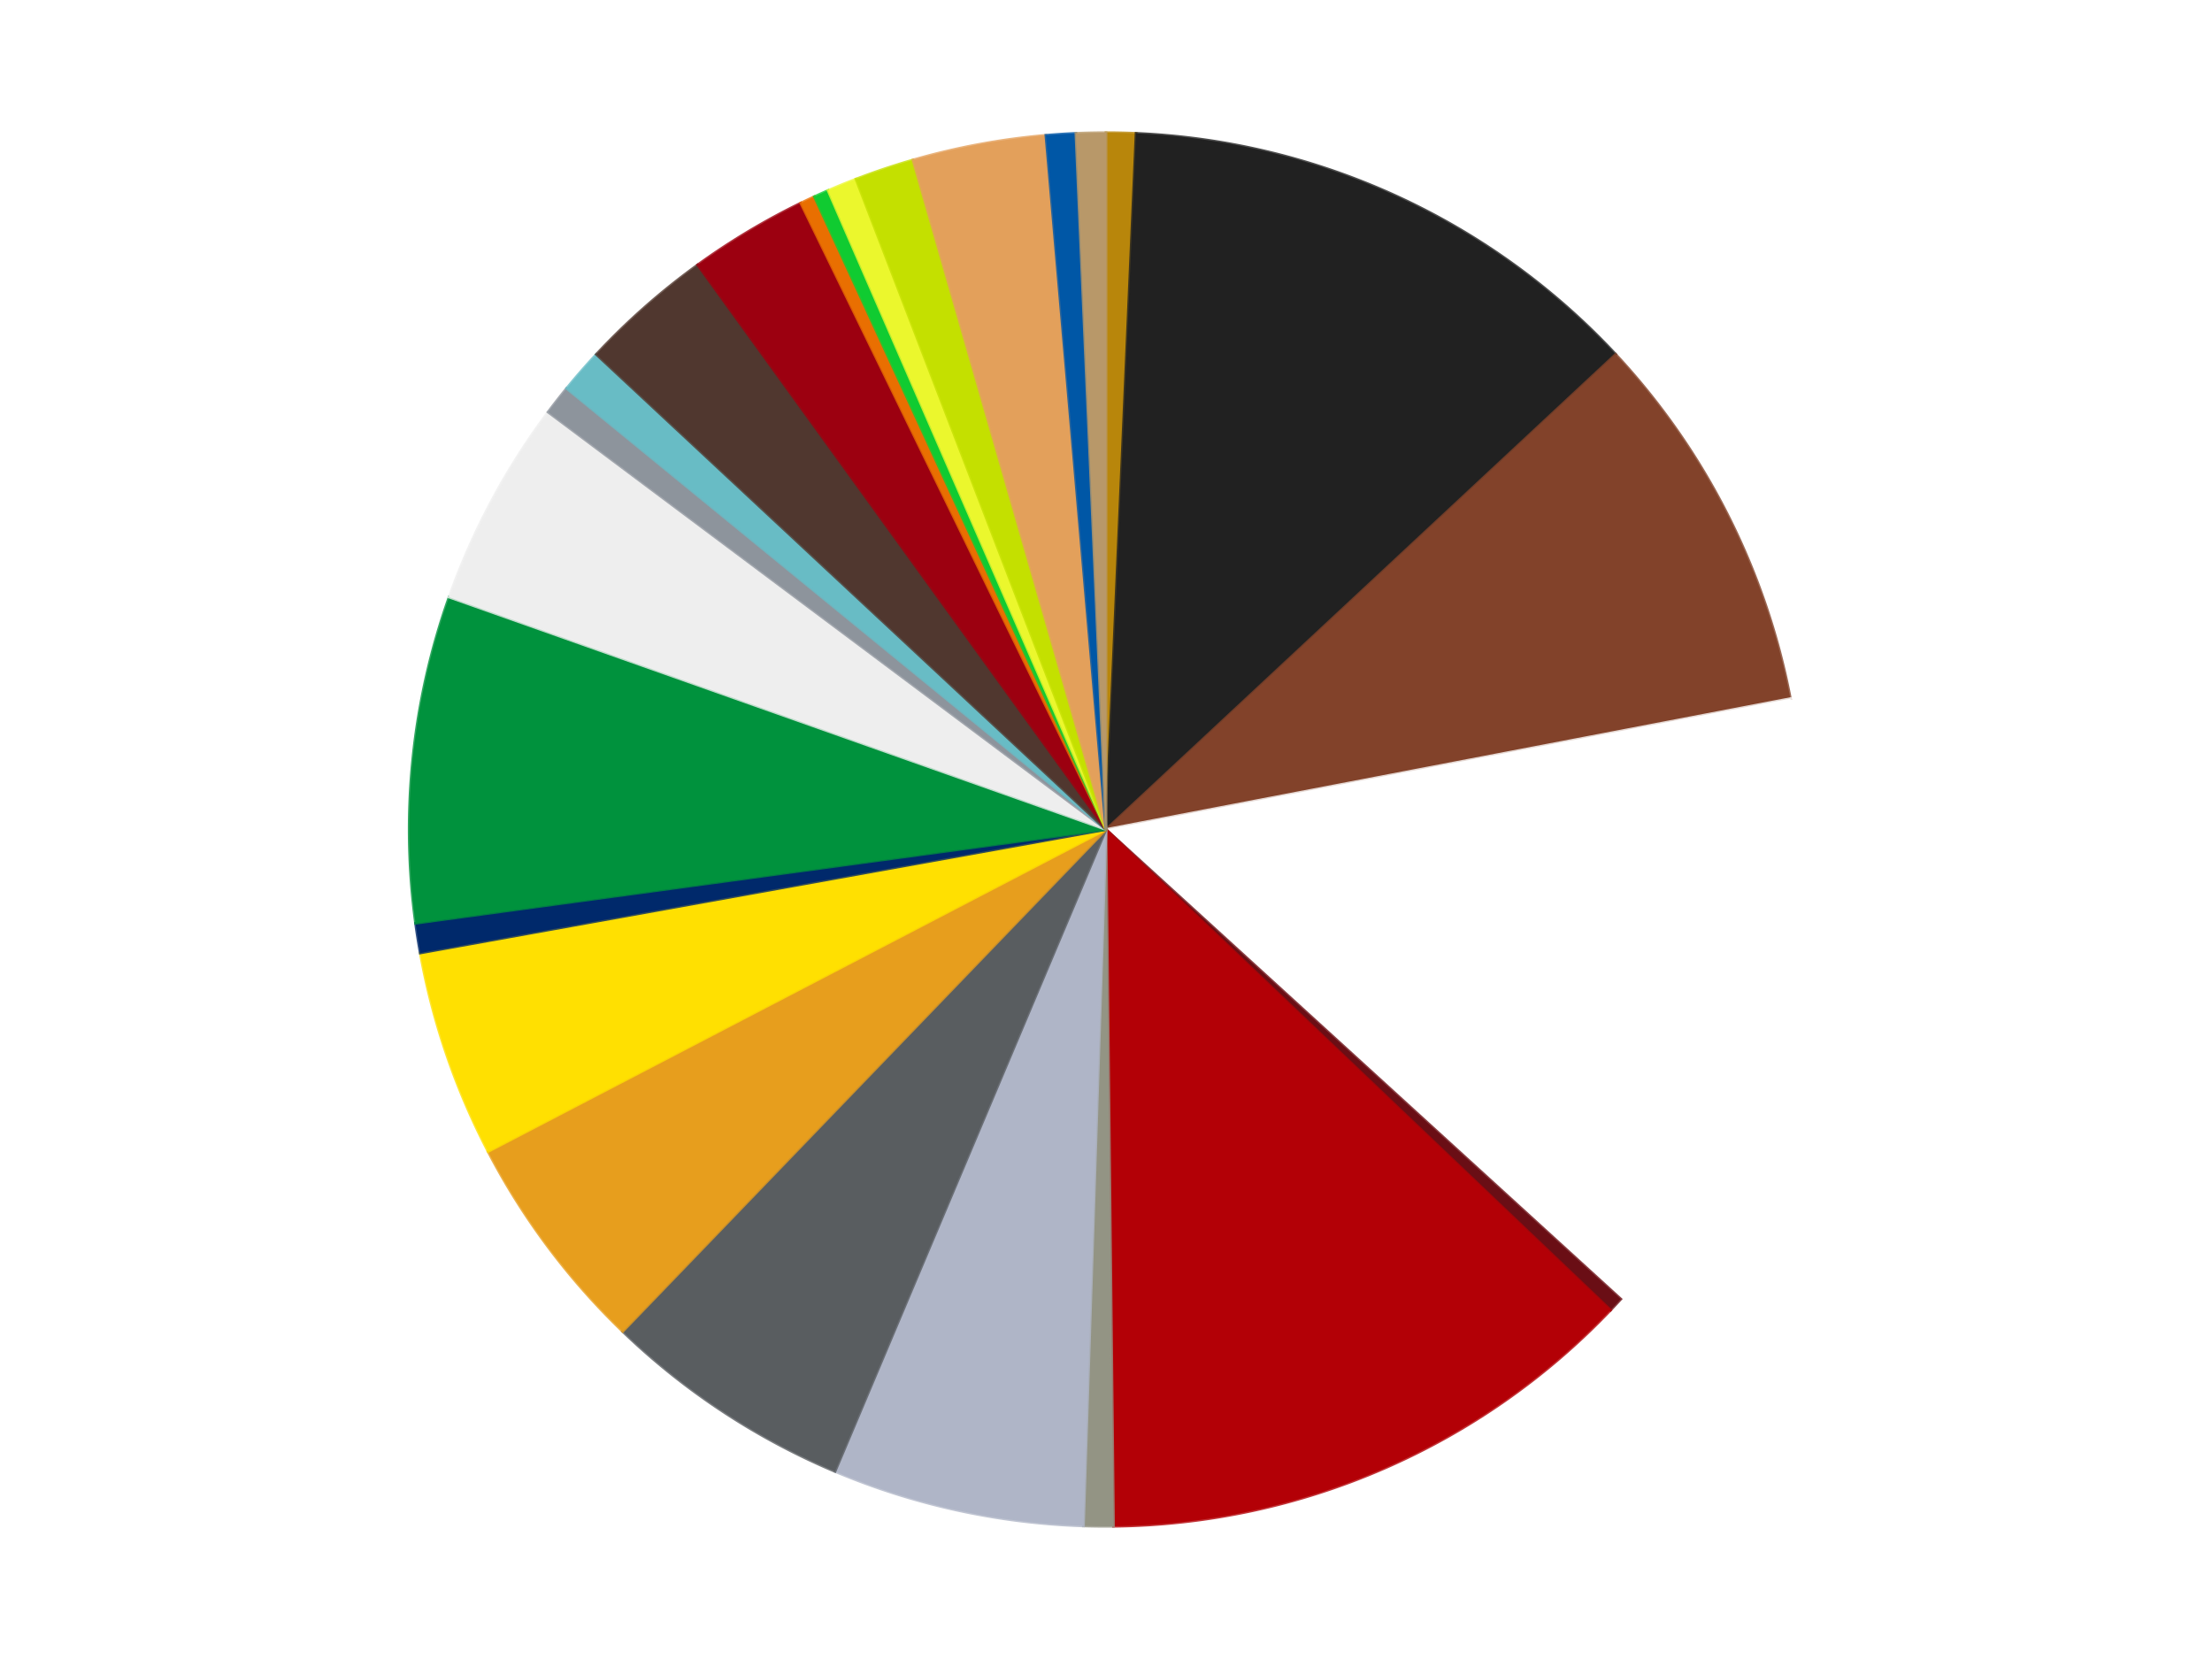
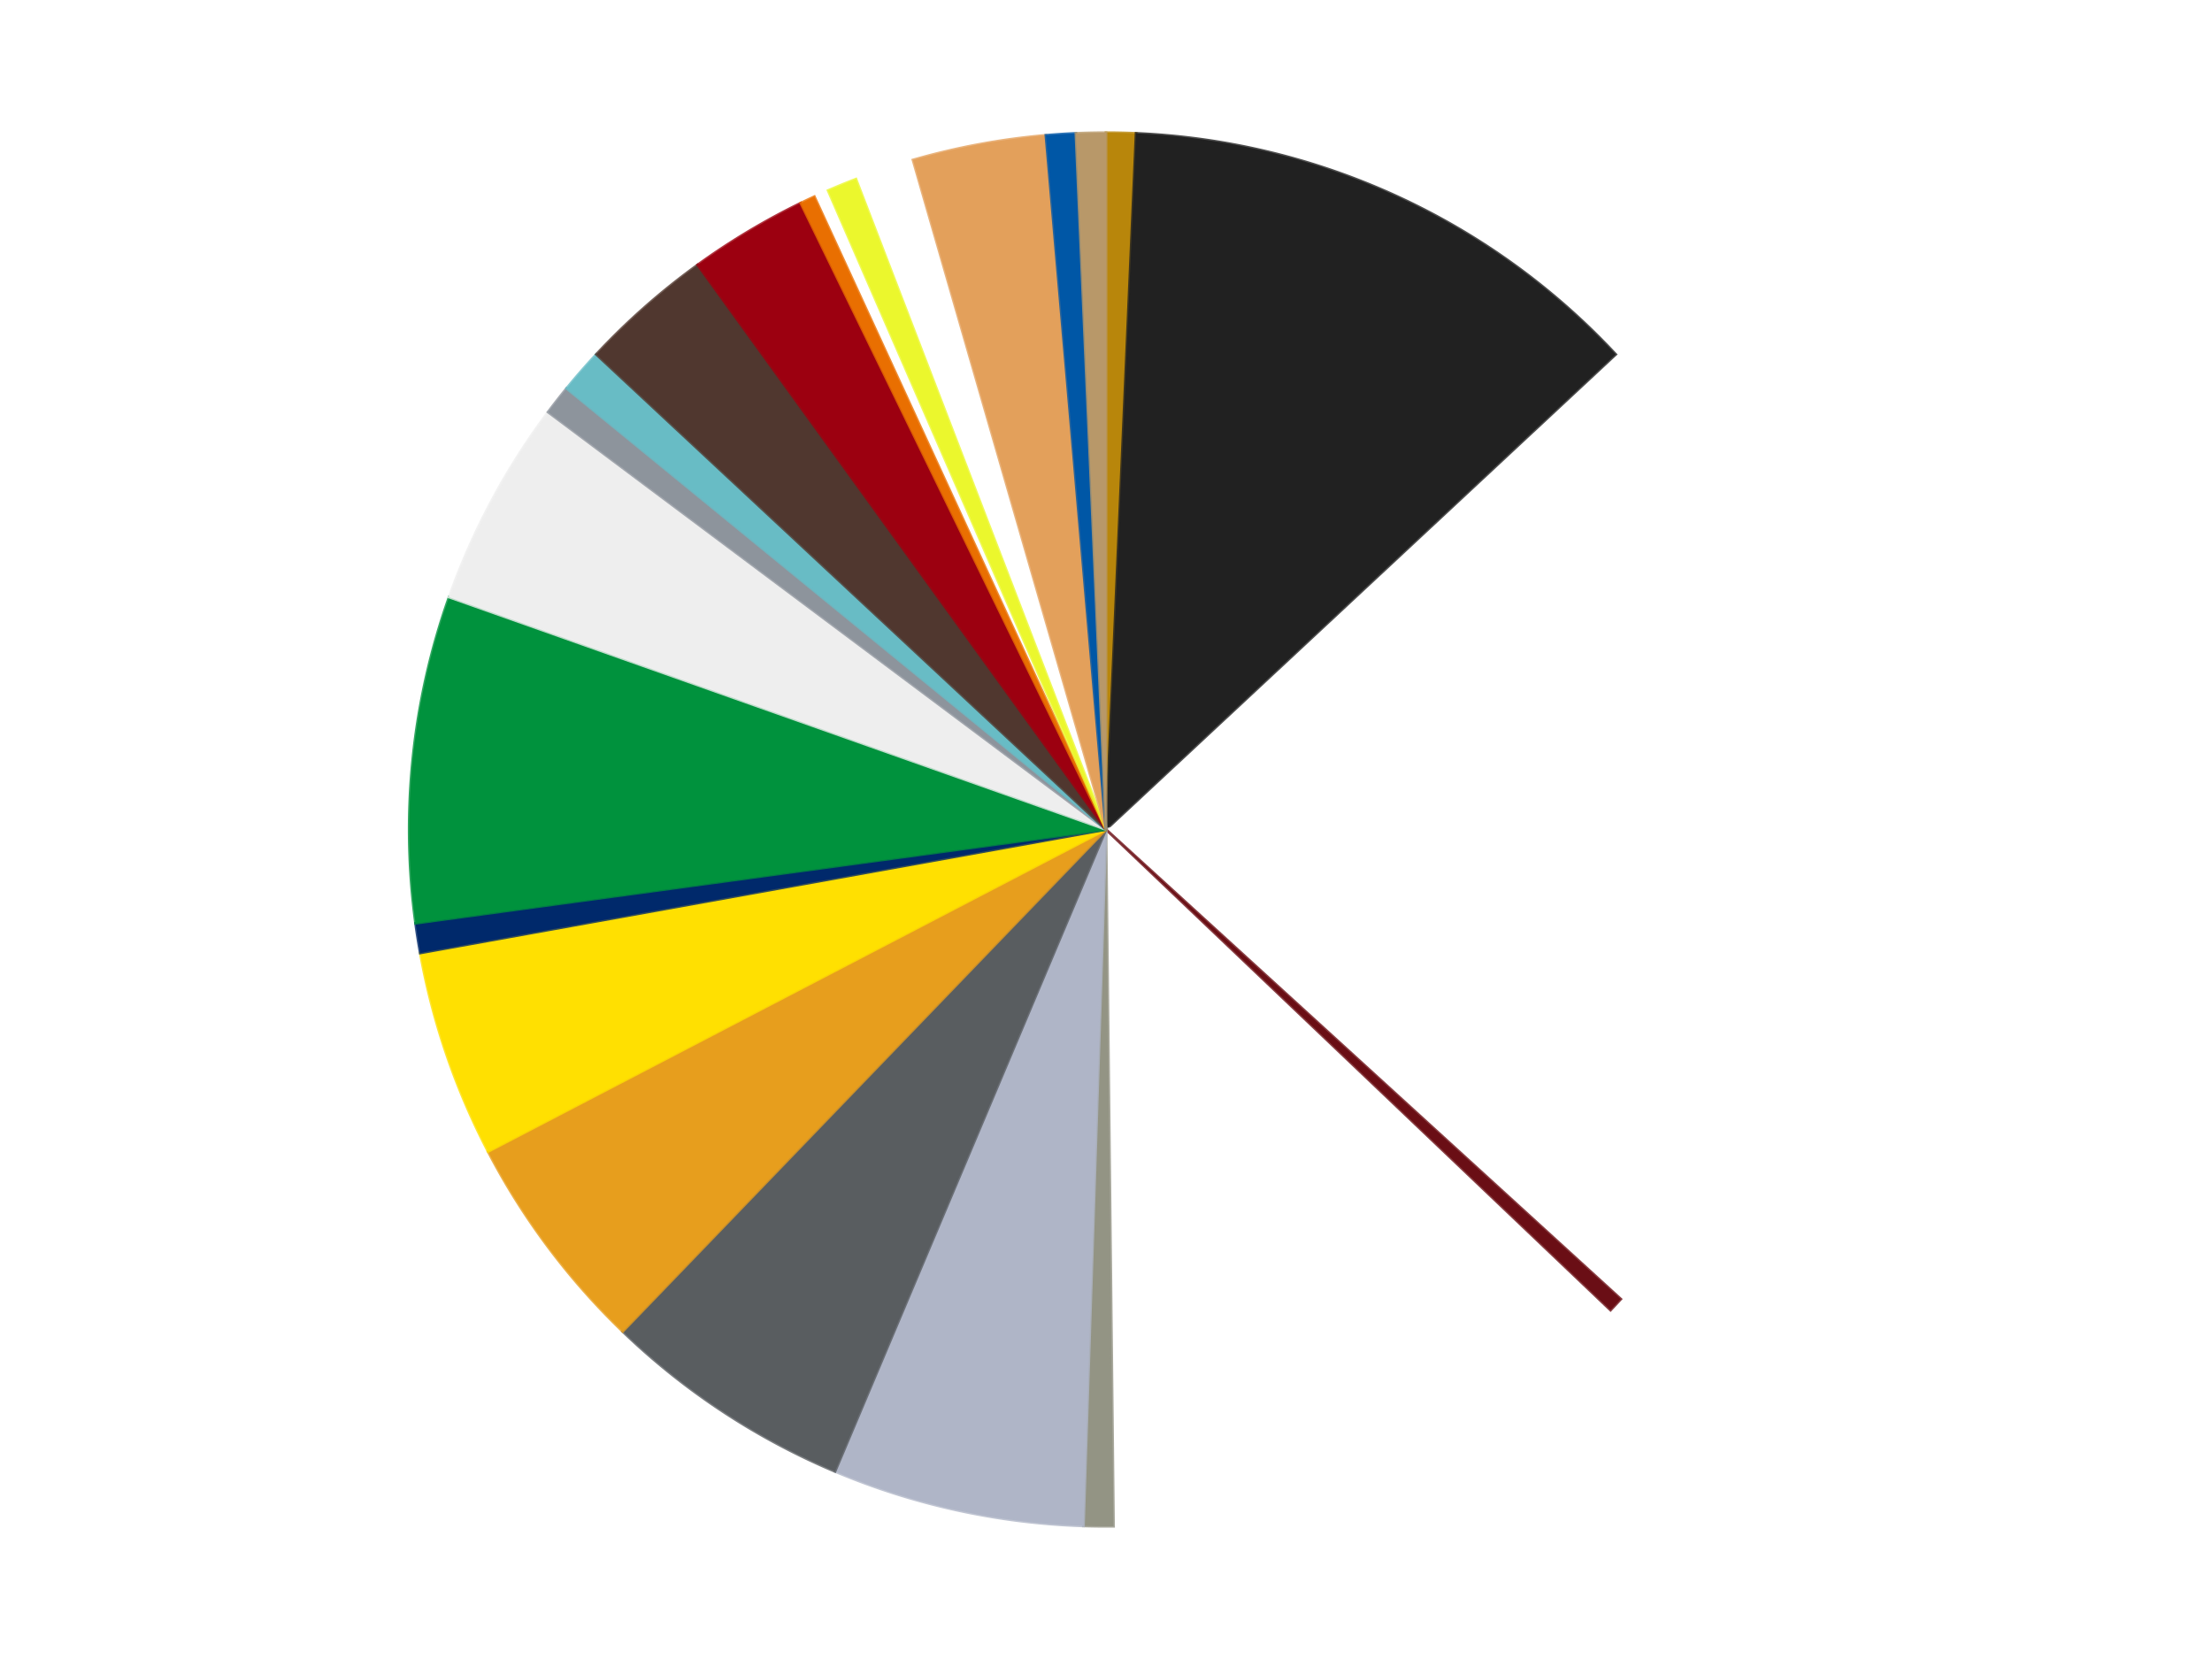
<svg xmlns="http://www.w3.org/2000/svg" xmlns:xlink="http://www.w3.org/1999/xlink" id="chart-f3c84afd-9997-4100-84f1-7422c66a5b77" class="pygal-chart" viewBox="0 0 800 600">
  <defs>
    <style type="text/css">#chart-f3c84afd-9997-4100-84f1-7422c66a5b77{-webkit-user-select:none;-webkit-font-smoothing:antialiased;font-family:Consolas,"Liberation Mono",Menlo,Courier,monospace}#chart-f3c84afd-9997-4100-84f1-7422c66a5b77 .title{font-family:Consolas,"Liberation Mono",Menlo,Courier,monospace;font-size:16px}#chart-f3c84afd-9997-4100-84f1-7422c66a5b77 .legends .legend text{font-family:Consolas,"Liberation Mono",Menlo,Courier,monospace;font-size:14px}#chart-f3c84afd-9997-4100-84f1-7422c66a5b77 .axis text{font-family:Consolas,"Liberation Mono",Menlo,Courier,monospace;font-size:10px}#chart-f3c84afd-9997-4100-84f1-7422c66a5b77 .axis text.major{font-family:Consolas,"Liberation Mono",Menlo,Courier,monospace;font-size:10px}#chart-f3c84afd-9997-4100-84f1-7422c66a5b77 .text-overlay text.value{font-family:Consolas,"Liberation Mono",Menlo,Courier,monospace;font-size:16px}#chart-f3c84afd-9997-4100-84f1-7422c66a5b77 .text-overlay text.label{font-family:Consolas,"Liberation Mono",Menlo,Courier,monospace;font-size:10px}#chart-f3c84afd-9997-4100-84f1-7422c66a5b77 .tooltip{font-family:Consolas,"Liberation Mono",Menlo,Courier,monospace;font-size:14px}#chart-f3c84afd-9997-4100-84f1-7422c66a5b77 text.no_data{font-family:Consolas,"Liberation Mono",Menlo,Courier,monospace;font-size:64px}
#chart-f3c84afd-9997-4100-84f1-7422c66a5b77{background-color:transparent}#chart-f3c84afd-9997-4100-84f1-7422c66a5b77 path,#chart-f3c84afd-9997-4100-84f1-7422c66a5b77 line,#chart-f3c84afd-9997-4100-84f1-7422c66a5b77 rect,#chart-f3c84afd-9997-4100-84f1-7422c66a5b77 circle{-webkit-transition:150ms;-moz-transition:150ms;transition:150ms}#chart-f3c84afd-9997-4100-84f1-7422c66a5b77 .graph &gt; .background{fill:transparent}#chart-f3c84afd-9997-4100-84f1-7422c66a5b77 .plot &gt; .background{fill:transparent}#chart-f3c84afd-9997-4100-84f1-7422c66a5b77 .graph{fill:rgba(0,0,0,.87)}#chart-f3c84afd-9997-4100-84f1-7422c66a5b77 text.no_data{fill:rgba(0,0,0,1)}#chart-f3c84afd-9997-4100-84f1-7422c66a5b77 .title{fill:rgba(0,0,0,1)}#chart-f3c84afd-9997-4100-84f1-7422c66a5b77 .legends .legend text{fill:rgba(0,0,0,.87)}#chart-f3c84afd-9997-4100-84f1-7422c66a5b77 .legends .legend:hover text{fill:rgba(0,0,0,1)}#chart-f3c84afd-9997-4100-84f1-7422c66a5b77 .axis .line{stroke:rgba(0,0,0,1)}#chart-f3c84afd-9997-4100-84f1-7422c66a5b77 .axis .guide.line{stroke:rgba(0,0,0,.54)}#chart-f3c84afd-9997-4100-84f1-7422c66a5b77 .axis .major.line{stroke:rgba(0,0,0,.87)}#chart-f3c84afd-9997-4100-84f1-7422c66a5b77 .axis text.major{fill:rgba(0,0,0,1)}#chart-f3c84afd-9997-4100-84f1-7422c66a5b77 .axis.y .guides:hover .guide.line,#chart-f3c84afd-9997-4100-84f1-7422c66a5b77 .line-graph .axis.x .guides:hover .guide.line,#chart-f3c84afd-9997-4100-84f1-7422c66a5b77 .stackedline-graph .axis.x .guides:hover .guide.line,#chart-f3c84afd-9997-4100-84f1-7422c66a5b77 .xy-graph .axis.x .guides:hover .guide.line{stroke:rgba(0,0,0,1)}#chart-f3c84afd-9997-4100-84f1-7422c66a5b77 .axis .guides:hover text{fill:rgba(0,0,0,1)}#chart-f3c84afd-9997-4100-84f1-7422c66a5b77 .reactive{fill-opacity:1.0;stroke-opacity:.8;stroke-width:1}#chart-f3c84afd-9997-4100-84f1-7422c66a5b77 .ci{stroke:rgba(0,0,0,.87)}#chart-f3c84afd-9997-4100-84f1-7422c66a5b77 .reactive.active,#chart-f3c84afd-9997-4100-84f1-7422c66a5b77 .active .reactive{fill-opacity:0.6;stroke-opacity:.9;stroke-width:4}#chart-f3c84afd-9997-4100-84f1-7422c66a5b77 .ci .reactive.active{stroke-width:1.5}#chart-f3c84afd-9997-4100-84f1-7422c66a5b77 .series text{fill:rgba(0,0,0,1)}#chart-f3c84afd-9997-4100-84f1-7422c66a5b77 .tooltip rect{fill:transparent;stroke:rgba(0,0,0,1);-webkit-transition:opacity 150ms;-moz-transition:opacity 150ms;transition:opacity 150ms}#chart-f3c84afd-9997-4100-84f1-7422c66a5b77 .tooltip .label{fill:rgba(0,0,0,.87)}#chart-f3c84afd-9997-4100-84f1-7422c66a5b77 .tooltip .label{fill:rgba(0,0,0,.87)}#chart-f3c84afd-9997-4100-84f1-7422c66a5b77 .tooltip .legend{font-size:.8em;fill:rgba(0,0,0,.54)}#chart-f3c84afd-9997-4100-84f1-7422c66a5b77 .tooltip .x_label{font-size:.6em;fill:rgba(0,0,0,1)}#chart-f3c84afd-9997-4100-84f1-7422c66a5b77 .tooltip .xlink{font-size:.5em;text-decoration:underline}#chart-f3c84afd-9997-4100-84f1-7422c66a5b77 .tooltip .value{font-size:1.5em}#chart-f3c84afd-9997-4100-84f1-7422c66a5b77 .bound{font-size:.5em}#chart-f3c84afd-9997-4100-84f1-7422c66a5b77 .max-value{font-size:.75em;fill:rgba(0,0,0,.54)}#chart-f3c84afd-9997-4100-84f1-7422c66a5b77 .map-element{fill:transparent;stroke:rgba(0,0,0,.54) !important}#chart-f3c84afd-9997-4100-84f1-7422c66a5b77 .map-element .reactive{fill-opacity:inherit;stroke-opacity:inherit}#chart-f3c84afd-9997-4100-84f1-7422c66a5b77 .color-0,#chart-f3c84afd-9997-4100-84f1-7422c66a5b77 .color-0 a:visited{stroke:#f44336;fill:#f44336}#chart-f3c84afd-9997-4100-84f1-7422c66a5b77 .color-1,#chart-f3c84afd-9997-4100-84f1-7422c66a5b77 .color-1 a:visited{stroke:#3f51b5;fill:#3f51b5}#chart-f3c84afd-9997-4100-84f1-7422c66a5b77 .color-2,#chart-f3c84afd-9997-4100-84f1-7422c66a5b77 .color-2 a:visited{stroke:#009688;fill:#009688}#chart-f3c84afd-9997-4100-84f1-7422c66a5b77 .color-3,#chart-f3c84afd-9997-4100-84f1-7422c66a5b77 .color-3 a:visited{stroke:#ffc107;fill:#ffc107}#chart-f3c84afd-9997-4100-84f1-7422c66a5b77 .color-4,#chart-f3c84afd-9997-4100-84f1-7422c66a5b77 .color-4 a:visited{stroke:#ff5722;fill:#ff5722}#chart-f3c84afd-9997-4100-84f1-7422c66a5b77 .color-5,#chart-f3c84afd-9997-4100-84f1-7422c66a5b77 .color-5 a:visited{stroke:#9c27b0;fill:#9c27b0}#chart-f3c84afd-9997-4100-84f1-7422c66a5b77 .color-6,#chart-f3c84afd-9997-4100-84f1-7422c66a5b77 .color-6 a:visited{stroke:#03a9f4;fill:#03a9f4}#chart-f3c84afd-9997-4100-84f1-7422c66a5b77 .color-7,#chart-f3c84afd-9997-4100-84f1-7422c66a5b77 .color-7 a:visited{stroke:#8bc34a;fill:#8bc34a}#chart-f3c84afd-9997-4100-84f1-7422c66a5b77 .color-8,#chart-f3c84afd-9997-4100-84f1-7422c66a5b77 .color-8 a:visited{stroke:#ff9800;fill:#ff9800}#chart-f3c84afd-9997-4100-84f1-7422c66a5b77 .color-9,#chart-f3c84afd-9997-4100-84f1-7422c66a5b77 .color-9 a:visited{stroke:#e91e63;fill:#e91e63}#chart-f3c84afd-9997-4100-84f1-7422c66a5b77 .color-10,#chart-f3c84afd-9997-4100-84f1-7422c66a5b77 .color-10 a:visited{stroke:#2196f3;fill:#2196f3}#chart-f3c84afd-9997-4100-84f1-7422c66a5b77 .color-11,#chart-f3c84afd-9997-4100-84f1-7422c66a5b77 .color-11 a:visited{stroke:#4caf50;fill:#4caf50}#chart-f3c84afd-9997-4100-84f1-7422c66a5b77 .color-12,#chart-f3c84afd-9997-4100-84f1-7422c66a5b77 .color-12 a:visited{stroke:#ffeb3b;fill:#ffeb3b}#chart-f3c84afd-9997-4100-84f1-7422c66a5b77 .color-13,#chart-f3c84afd-9997-4100-84f1-7422c66a5b77 .color-13 a:visited{stroke:#673ab7;fill:#673ab7}#chart-f3c84afd-9997-4100-84f1-7422c66a5b77 .color-14,#chart-f3c84afd-9997-4100-84f1-7422c66a5b77 .color-14 a:visited{stroke:#00bcd4;fill:#00bcd4}#chart-f3c84afd-9997-4100-84f1-7422c66a5b77 .color-15,#chart-f3c84afd-9997-4100-84f1-7422c66a5b77 .color-15 a:visited{stroke:#cddc39;fill:#cddc39}#chart-f3c84afd-9997-4100-84f1-7422c66a5b77 .color-16,#chart-f3c84afd-9997-4100-84f1-7422c66a5b77 .color-16 a:visited{stroke:#9e9e9e;fill:#9e9e9e}#chart-f3c84afd-9997-4100-84f1-7422c66a5b77 .color-17,#chart-f3c84afd-9997-4100-84f1-7422c66a5b77 .color-17 a:visited{stroke:#607d8b;fill:#607d8b}#chart-f3c84afd-9997-4100-84f1-7422c66a5b77 .color-18,#chart-f3c84afd-9997-4100-84f1-7422c66a5b77 .color-18 a:visited{stroke:#7b0f07;fill:#7b0f07}#chart-f3c84afd-9997-4100-84f1-7422c66a5b77 .color-19,#chart-f3c84afd-9997-4100-84f1-7422c66a5b77 .color-19 a:visited{stroke:#141938;fill:#141938}#chart-f3c84afd-9997-4100-84f1-7422c66a5b77 .color-20,#chart-f3c84afd-9997-4100-84f1-7422c66a5b77 .color-20 a:visited{stroke:#000000;fill:#000000}#chart-f3c84afd-9997-4100-84f1-7422c66a5b77 .color-21,#chart-f3c84afd-9997-4100-84f1-7422c66a5b77 .color-21 a:visited{stroke:#5e4600;fill:#5e4600}#chart-f3c84afd-9997-4100-84f1-7422c66a5b77 .color-22,#chart-f3c84afd-9997-4100-84f1-7422c66a5b77 .color-22 a:visited{stroke:#791d00;fill:#791d00}#chart-f3c84afd-9997-4100-84f1-7422c66a5b77 .color-23,#chart-f3c84afd-9997-4100-84f1-7422c66a5b77 .color-23 a:visited{stroke:#220826;fill:#220826}#chart-f3c84afd-9997-4100-84f1-7422c66a5b77 .color-24,#chart-f3c84afd-9997-4100-84f1-7422c66a5b77 .color-24 a:visited{stroke:#01364e;fill:#01364e}#chart-f3c84afd-9997-4100-84f1-7422c66a5b77 .text-overlay .color-0 text{fill:black}#chart-f3c84afd-9997-4100-84f1-7422c66a5b77 .text-overlay .color-1 text{fill:black}#chart-f3c84afd-9997-4100-84f1-7422c66a5b77 .text-overlay .color-2 text{fill:black}#chart-f3c84afd-9997-4100-84f1-7422c66a5b77 .text-overlay .color-3 text{fill:black}#chart-f3c84afd-9997-4100-84f1-7422c66a5b77 .text-overlay .color-4 text{fill:black}#chart-f3c84afd-9997-4100-84f1-7422c66a5b77 .text-overlay .color-5 text{fill:black}#chart-f3c84afd-9997-4100-84f1-7422c66a5b77 .text-overlay .color-6 text{fill:black}#chart-f3c84afd-9997-4100-84f1-7422c66a5b77 .text-overlay .color-7 text{fill:black}#chart-f3c84afd-9997-4100-84f1-7422c66a5b77 .text-overlay .color-8 text{fill:black}#chart-f3c84afd-9997-4100-84f1-7422c66a5b77 .text-overlay .color-9 text{fill:black}#chart-f3c84afd-9997-4100-84f1-7422c66a5b77 .text-overlay .color-10 text{fill:black}#chart-f3c84afd-9997-4100-84f1-7422c66a5b77 .text-overlay .color-11 text{fill:black}#chart-f3c84afd-9997-4100-84f1-7422c66a5b77 .text-overlay .color-12 text{fill:black}#chart-f3c84afd-9997-4100-84f1-7422c66a5b77 .text-overlay .color-13 text{fill:black}#chart-f3c84afd-9997-4100-84f1-7422c66a5b77 .text-overlay .color-14 text{fill:black}#chart-f3c84afd-9997-4100-84f1-7422c66a5b77 .text-overlay .color-15 text{fill:black}#chart-f3c84afd-9997-4100-84f1-7422c66a5b77 .text-overlay .color-16 text{fill:black}#chart-f3c84afd-9997-4100-84f1-7422c66a5b77 .text-overlay .color-17 text{fill:black}#chart-f3c84afd-9997-4100-84f1-7422c66a5b77 .text-overlay .color-18 text{fill:black}#chart-f3c84afd-9997-4100-84f1-7422c66a5b77 .text-overlay .color-19 text{fill:white}#chart-f3c84afd-9997-4100-84f1-7422c66a5b77 .text-overlay .color-20 text{fill:white}#chart-f3c84afd-9997-4100-84f1-7422c66a5b77 .text-overlay .color-21 text{fill:black}#chart-f3c84afd-9997-4100-84f1-7422c66a5b77 .text-overlay .color-22 text{fill:black}#chart-f3c84afd-9997-4100-84f1-7422c66a5b77 .text-overlay .color-23 text{fill:white}#chart-f3c84afd-9997-4100-84f1-7422c66a5b77 .text-overlay .color-24 text{fill:white}
#chart-f3c84afd-9997-4100-84f1-7422c66a5b77 text.no_data{text-anchor:middle}#chart-f3c84afd-9997-4100-84f1-7422c66a5b77 .guide.line{fill:none}#chart-f3c84afd-9997-4100-84f1-7422c66a5b77 .centered{text-anchor:middle}#chart-f3c84afd-9997-4100-84f1-7422c66a5b77 .title{text-anchor:middle}#chart-f3c84afd-9997-4100-84f1-7422c66a5b77 .legends .legend text{fill-opacity:1}#chart-f3c84afd-9997-4100-84f1-7422c66a5b77 .axis.x text{text-anchor:middle}#chart-f3c84afd-9997-4100-84f1-7422c66a5b77 .axis.x:not(.web) text[transform]{text-anchor:start}#chart-f3c84afd-9997-4100-84f1-7422c66a5b77 .axis.x:not(.web) text[transform].backwards{text-anchor:end}#chart-f3c84afd-9997-4100-84f1-7422c66a5b77 .axis.y text{text-anchor:end}#chart-f3c84afd-9997-4100-84f1-7422c66a5b77 .axis.y text[transform].backwards{text-anchor:start}#chart-f3c84afd-9997-4100-84f1-7422c66a5b77 .axis.y2 text{text-anchor:start}#chart-f3c84afd-9997-4100-84f1-7422c66a5b77 .axis.y2 text[transform].backwards{text-anchor:end}#chart-f3c84afd-9997-4100-84f1-7422c66a5b77 .axis .guide.line{stroke-dasharray:4,4;stroke:black}#chart-f3c84afd-9997-4100-84f1-7422c66a5b77 .axis .major.guide.line{stroke-dasharray:6,6;stroke:black}#chart-f3c84afd-9997-4100-84f1-7422c66a5b77 .horizontal .axis.y .guide.line,#chart-f3c84afd-9997-4100-84f1-7422c66a5b77 .horizontal .axis.y2 .guide.line,#chart-f3c84afd-9997-4100-84f1-7422c66a5b77 .vertical .axis.x .guide.line{opacity:0}#chart-f3c84afd-9997-4100-84f1-7422c66a5b77 .horizontal .axis.always_show .guide.line,#chart-f3c84afd-9997-4100-84f1-7422c66a5b77 .vertical .axis.always_show .guide.line{opacity:1 !important}#chart-f3c84afd-9997-4100-84f1-7422c66a5b77 .axis.y .guides:hover .guide.line,#chart-f3c84afd-9997-4100-84f1-7422c66a5b77 .axis.y2 .guides:hover .guide.line,#chart-f3c84afd-9997-4100-84f1-7422c66a5b77 .axis.x .guides:hover .guide.line{opacity:1}#chart-f3c84afd-9997-4100-84f1-7422c66a5b77 .axis .guides:hover text{opacity:1}#chart-f3c84afd-9997-4100-84f1-7422c66a5b77 .nofill{fill:none}#chart-f3c84afd-9997-4100-84f1-7422c66a5b77 .subtle-fill{fill-opacity:.2}#chart-f3c84afd-9997-4100-84f1-7422c66a5b77 .dot{stroke-width:1px;fill-opacity:1;stroke-opacity:1}#chart-f3c84afd-9997-4100-84f1-7422c66a5b77 .dot.active{stroke-width:5px}#chart-f3c84afd-9997-4100-84f1-7422c66a5b77 .dot.negative{fill:transparent}#chart-f3c84afd-9997-4100-84f1-7422c66a5b77 text,#chart-f3c84afd-9997-4100-84f1-7422c66a5b77 tspan{stroke:none !important}#chart-f3c84afd-9997-4100-84f1-7422c66a5b77 .series text.active{opacity:1}#chart-f3c84afd-9997-4100-84f1-7422c66a5b77 .tooltip rect{fill-opacity:.95;stroke-width:.5}#chart-f3c84afd-9997-4100-84f1-7422c66a5b77 .tooltip text{fill-opacity:1}#chart-f3c84afd-9997-4100-84f1-7422c66a5b77 .showable{visibility:hidden}#chart-f3c84afd-9997-4100-84f1-7422c66a5b77 .showable.shown{visibility:visible}#chart-f3c84afd-9997-4100-84f1-7422c66a5b77 .gauge-background{fill:rgba(229,229,229,1);stroke:none}#chart-f3c84afd-9997-4100-84f1-7422c66a5b77 .bg-lines{stroke:transparent;stroke-width:2px}</style>
    <script type="text/javascript">window.pygal = window.pygal || {};window.pygal.config = window.pygal.config || {};window.pygal.config['f3c84afd-9997-4100-84f1-7422c66a5b77'] = {"allow_interruptions": false, "box_mode": "extremes", "classes": ["pygal-chart"], "css": ["file://style.css", "file://graph.css"], "defs": [], "disable_xml_declaration": false, "dots_size": 2.5, "dynamic_print_values": false, "explicit_size": false, "fill": false, "force_uri_protocol": "https", "formatter": null, "half_pie": false, "height": 600, "include_x_axis": false, "inner_radius": 0, "interpolate": null, "interpolation_parameters": {}, "interpolation_precision": 250, "inverse_y_axis": false, "js": ["//kozea.github.io/pygal.js/2.0.x/pygal-tooltips.min.js"], "legend_at_bottom": false, "legend_at_bottom_columns": null, "legend_box_size": 12, "logarithmic": false, "margin": 20, "margin_bottom": null, "margin_left": null, "margin_right": null, "margin_top": null, "max_scale": 16, "min_scale": 4, "missing_value_fill_truncation": "x", "no_data_text": "No data", "no_prefix": false, "order_min": null, "pretty_print": false, "print_labels": false, "print_values": false, "print_values_position": "center", "print_zeroes": true, "range": null, "rounded_bars": null, "secondary_range": null, "show_dots": true, "show_legend": false, "show_minor_x_labels": true, "show_minor_y_labels": true, "show_only_major_dots": false, "show_x_guides": false, "show_x_labels": true, "show_y_guides": true, "show_y_labels": true, "spacing": 10, "stack_from_top": false, "strict": false, "stroke": true, "stroke_style": null, "style": {"background": "transparent", "ci_colors": [], "colors": ["#F44336", "#3F51B5", "#009688", "#FFC107", "#FF5722", "#9C27B0", "#03A9F4", "#8BC34A", "#FF9800", "#E91E63", "#2196F3", "#4CAF50", "#FFEB3B", "#673AB7", "#00BCD4", "#CDDC39", "#9E9E9E", "#607D8B"], "dot_opacity": "1", "font_family": "Consolas, \"Liberation Mono\", Menlo, Courier, monospace", "foreground": "rgba(0, 0, 0, .87)", "foreground_strong": "rgba(0, 0, 0, 1)", "foreground_subtle": "rgba(0, 0, 0, .54)", "guide_stroke_color": "black", "guide_stroke_dasharray": "4,4", "label_font_family": "Consolas, \"Liberation Mono\", Menlo, Courier, monospace", "label_font_size": 10, "legend_font_family": "Consolas, \"Liberation Mono\", Menlo, Courier, monospace", "legend_font_size": 14, "major_guide_stroke_color": "black", "major_guide_stroke_dasharray": "6,6", "major_label_font_family": "Consolas, \"Liberation Mono\", Menlo, Courier, monospace", "major_label_font_size": 10, "no_data_font_family": "Consolas, \"Liberation Mono\", Menlo, Courier, monospace", "no_data_font_size": 64, "opacity": "1.0", "opacity_hover": "0.6", "plot_background": "transparent", "stroke_opacity": ".8", "stroke_opacity_hover": ".9", "stroke_width": "1", "stroke_width_hover": "4", "title_font_family": "Consolas, \"Liberation Mono\", Menlo, Courier, monospace", "title_font_size": 16, "tooltip_font_family": "Consolas, \"Liberation Mono\", Menlo, Courier, monospace", "tooltip_font_size": 14, "transition": "150ms", "value_background": "rgba(229, 229, 229, 1)", "value_colors": [], "value_font_family": "Consolas, \"Liberation Mono\", Menlo, Courier, monospace", "value_font_size": 16, "value_label_font_family": "Consolas, \"Liberation Mono\", Menlo, Courier, monospace", "value_label_font_size": 10}, "title": null, "tooltip_border_radius": 0, "tooltip_fancy_mode": true, "truncate_label": null, "truncate_legend": null, "width": 800, "x_label_rotation": 0, "x_labels": null, "x_labels_major": null, "x_labels_major_count": null, "x_labels_major_every": null, "x_title": null, "xrange": null, "y_label_rotation": 0, "y_labels": null, "y_labels_major": null, "y_labels_major_count": null, "y_labels_major_every": null, "y_title": null, "zero": 0, "legends": ["Metallic Gold", "Black", "Reddish Brown", "White", "Dark Red", "Red", "Trans-Black", "Light Bluish Gray", "Dark Bluish Gray", "Pearl Gold", "Yellow", "Trans-Dark Blue", "Green", "Trans-Clear", "Flat Silver", "Trans-Light Blue", "Dark Brown", "Trans-Red", "Trans-Orange", "Trans-Bright Green", "Trans-Yellow", "Lime", "Medium Nougat", "Blue", "Dark Tan"]}</script>
    <script type="text/javascript" xlink:href="https://kozea.github.io/pygal.js/2.0.x/pygal-tooltips.min.js" />
  </defs>
  <title>Pygal</title>
  <g class="graph pie-graph vertical">
-     <rect x="0" y="0" width="800" height="600" class="background" />
    <g transform="translate(20, 20)" class="plot">
      <rect x="0" y="0" width="760" height="560" class="background" />
      <g class="series serie-0 color-0">
        <g class="slices">
          <g class="slice" style="fill: #B8860B; stroke: #B8860B">
            <path d="M380 28 A252 252 0 0 1 390.879 28.235 L380 280 A0 0 0 0 0 380 280 z" class="slice reactive tooltip-trigger" />
            <desc class="value">2</desc>
            <desc class="x centered">382.7203430800231</desc>
            <desc class="y centered">154.0293695596987</desc>
          </g>
        </g>
      </g>
      <g class="series serie-1 color-1">
        <g class="slices">
          <g class="slice" style="fill: #212121; stroke: #212121">
            <path d="M390.879 28.235 A252 252 0 0 1 564.332 108.17 L380 280 A0 0 0 0 0 380 280 z" class="slice reactive tooltip-trigger" />
            <desc class="value">36</desc>
            <desc class="x centered">432.7356848684093</desc>
            <desc class="y centered">165.56684247360894</desc>
          </g>
        </g>
      </g>
      <g class="series serie-2 color-2">
        <g class="slices">
          <g class="slice" style="fill: #82422A; stroke: #82422A">
-             <path d="M564.332 108.17 A252 252 0 0 1 627.516 232.673 L380 280 A0 0 0 0 0 380 280 z" class="slice reactive tooltip-trigger" />
            <desc class="value">26</desc>
            <desc class="x centered">492.359307744935</desc>
            <desc class="y centered">222.97907434038808</desc>
          </g>
        </g>
      </g>
      <g class="series serie-3 color-3">
        <g class="slices">
          <g class="slice" style="fill: #FFFFFF; stroke: #FFFFFF">
            <path d="M627.516 232.673 A252 252 0 0 1 566.176 449.83 L380 280 A0 0 0 0 0 380 280 z" class="slice reactive tooltip-trigger" />
            <desc class="value">43</desc>
            <desc class="x centered">501.2555035706878</desc>
            <desc class="y centered">314.2505891017792</desc>
          </g>
        </g>
      </g>
      <g class="series serie-4 color-4">
        <g class="slices">
          <g class="slice" style="fill: #6A0E15; stroke: #6A0E15">
            <path d="M566.176 449.83 A252 252 0 0 1 562.466 453.81 L380 280 A0 0 0 0 0 380 280 z" class="slice reactive tooltip-trigger" />
            <desc class="value">1</desc>
            <desc class="x centered">472.16602669292433</desc>
            <desc class="y centered">365.9152112471311</desc>
          </g>
        </g>
      </g>
      <g class="series serie-5 color-5">
        <g class="slices">
          <g class="slice" style="fill: #B30006; stroke: #B30006">
-             <path d="M562.466 453.81 A252 252 0 0 1 382.721 531.985 L380 280 A0 0 0 0 0 380 280 z" class="slice reactive tooltip-trigger" />
            <desc class="value">37</desc>
            <desc class="x centered">430.2527779474005</desc>
            <desc class="y centered">395.54504882758613</desc>
          </g>
        </g>
      </g>
      <g class="series serie-6 color-6">
        <g class="slices">
          <g class="slice" style="fill: #939484; stroke: #939484">
            <path d="M382.721 531.985 A252 252 0 0 1 371.84 531.868 L380 280 A0 0 0 0 0 380 280 z" class="slice reactive tooltip-trigger" />
            <desc class="value">2</desc>
            <desc class="x centered">378.6397491918706</desc>
            <desc class="y centered">405.99265739613156</desc>
          </g>
        </g>
      </g>
      <g class="series serie-7 color-7">
        <g class="slices">
          <g class="slice" style="fill: #AFB5C7; stroke: #AFB5C7">
            <path d="M371.84 531.868 A252 252 0 0 1 281.995 512.162 L380 280 A0 0 0 0 0 380 280 z" class="slice reactive tooltip-trigger" />
            <desc class="value">17</desc>
            <desc class="x centered">353.00535097769625</desc>
            <desc class="y centered">403.07432276540317</desc>
          </g>
        </g>
      </g>
      <g class="series serie-8 color-8">
        <g class="slices">
          <g class="slice" style="fill: #595D60; stroke: #595D60">
            <path d="M281.995 512.162 A252 252 0 0 1 205.207 461.525 L380 280 A0 0 0 0 0 380 280 z" class="slice reactive tooltip-trigger" />
            <desc class="value">17</desc>
            <desc class="x centered">310.6356413790688</desc>
            <desc class="y centered">385.18833468168816</desc>
          </g>
        </g>
      </g>
      <g class="series serie-9 color-9">
        <g class="slices">
          <g class="slice" style="fill: #E79E1D; stroke: #E79E1D">
            <path d="M205.207 461.525 A252 252 0 0 1 156.526 396.461 L380 280 A0 0 0 0 0 380 280 z" class="slice reactive tooltip-trigger" />
            <desc class="value">15</desc>
            <desc class="x centered">279.1132797761809</desc>
            <desc class="y centered">355.48423466182095</desc>
          </g>
        </g>
      </g>
      <g class="series serie-10 color-10">
        <g class="slices">
          <g class="slice" style="fill: #FFE001; stroke: #FFE001">
            <path d="M156.526 396.461 A252 252 0 0 1 131.988 324.652 L380 280 A0 0 0 0 0 380 280 z" class="slice reactive tooltip-trigger" />
            <desc class="value">14</desc>
            <desc class="x centered">260.76903184132857</desc>
            <desc class="y centered">320.74280589191034</desc>
          </g>
        </g>
      </g>
      <g class="series serie-11 color-11">
        <g class="slices">
          <g class="slice" style="fill: #00296B; stroke: #00296B">
            <path d="M131.988 324.652 A252 252 0 0 1 130.291 313.904 L380 280 A0 0 0 0 0 380 280 z" class="slice reactive tooltip-trigger" />
            <desc class="value">2</desc>
            <desc class="x centered">255.54064750416512</desc>
            <desc class="y centered">299.6435632286387</desc>
          </g>
        </g>
      </g>
      <g class="series serie-12 color-12">
        <g class="slices">
          <g class="slice" style="fill: #00923D; stroke: #00923D">
            <path d="M130.291 313.904 A252 252 0 0 1 142.432 195.945 L380 280 A0 0 0 0 0 380 280 z" class="slice reactive tooltip-trigger" />
            <desc class="value">22</desc>
            <desc class="x centered">254.66209576590546</desc>
            <desc class="y centered">267.1000092168658</desc>
          </g>
        </g>
      </g>
      <g class="series serie-13 color-13">
        <g class="slices">
          <g class="slice" style="fill: #EEEEEE; stroke: #EEEEEE">
            <path d="M142.432 195.945 A252 252 0 0 1 178.227 129.032 L380 280 A0 0 0 0 0 380 280 z" class="slice reactive tooltip-trigger" />
            <desc class="value">14</desc>
            <desc class="x centered">268.8979654608678</desc>
            <desc class="y centered">220.56652524657946</desc>
          </g>
        </g>
      </g>
      <g class="series serie-14 color-14">
        <g class="slices">
          <g class="slice" style="fill: #8D949C; stroke: #8D949C">
            <path d="M178.227 129.032 A252 252 0 0 1 184.932 120.462 L380 280 A0 0 0 0 0 380 280 z" class="slice reactive tooltip-trigger" />
            <desc class="value">2</desc>
            <desc class="x centered">280.7665021092408</desc>
            <desc class="y centered">202.35521333428312</desc>
          </g>
        </g>
      </g>
      <g class="series serie-15 color-15">
        <g class="slices">
          <g class="slice" style="fill: #68BCC5; stroke: #68BCC5">
            <path d="M184.932 120.462 A252 252 0 0 1 195.668 108.17 L380 280 A0 0 0 0 0 380 280 z" class="slice reactive tooltip-trigger" />
            <desc class="value">3</desc>
            <desc class="x centered">285.1002109968117</desc>
            <desc class="y centered">197.1143556027321</desc>
          </g>
        </g>
      </g>
      <g class="series serie-16 color-16">
        <g class="slices">
          <g class="slice" style="fill: #50372F; stroke: #50372F">
            <path d="M195.668 108.17 A252 252 0 0 1 232.319 75.808 L380 280 A0 0 0 0 0 380 280 z" class="slice reactive tooltip-trigger" />
            <desc class="value">9</desc>
            <desc class="x centered">296.60330363879314</desc>
            <desc class="y centered">185.54900193202477</desc>
          </g>
        </g>
      </g>
      <g class="series serie-17 color-17">
        <g class="slices">
          <g class="slice" style="fill: #9C0010; stroke: #9C0010">
            <path d="M232.319 75.808 A252 252 0 0 1 269.612 53.464 L380 280 A0 0 0 0 0 380 280 z" class="slice reactive tooltip-trigger" />
            <desc class="value">8</desc>
            <desc class="x centered">315.2412856015926</desc>
            <desc class="y centered">171.9152697673464</desc>
          </g>
        </g>
      </g>
      <g class="series serie-18 color-18">
        <g class="slices">
          <g class="slice" style="fill: #E96F01; stroke: #E96F01">
            <path d="M269.612 53.464 A252 252 0 0 1 274.529 51.134 L380 280 A0 0 0 0 0 380 280 z" class="slice reactive tooltip-trigger" />
            <desc class="value">1</desc>
            <desc class="x centered">326.0320089589056</desc>
            <desc class="y centered">166.14282656332824</desc>
          </g>
        </g>
      </g>
      <g class="series serie-19 color-19">
        <g class="slices">
          <g class="slice" style="fill: #10Cb31; stroke: #10Cb31">
-             <path d="M274.529 51.134 A252 252 0 0 1 279.494 48.91 L380 280 A0 0 0 0 0 380 280 z" class="slice reactive tooltip-trigger" />
            <desc class="value">1</desc>
            <desc class="x centered">328.5027676097321</desc>
            <desc class="y centered">165.00419548460587</desc>
          </g>
        </g>
      </g>
      <g class="series serie-20 color-20">
        <g class="slices">
          <g class="slice" style="fill: #EBF72D; stroke: #EBF72D">
            <path d="M279.494 48.91 A252 252 0 0 1 289.564 44.787 L380 280 A0 0 0 0 0 380 280 z" class="slice reactive tooltip-trigger" />
            <desc class="value">2</desc>
            <desc class="x centered">332.25355598887745</desc>
            <desc class="y centered">163.39692506501925</desc>
          </g>
        </g>
      </g>
      <g class="series serie-21 color-21">
        <g class="slices">
          <g class="slice" style="fill: #C4E000; stroke: #C4E000">
-             <path d="M289.564 44.787 A252 252 0 0 1 310.191 37.862 L380 280 A0 0 0 0 0 380 280 z" class="slice reactive tooltip-trigger" />
            <desc class="value">4</desc>
            <desc class="x centered">339.90138444094225</desc>
            <desc class="y centered">160.55084332550987</desc>
          </g>
        </g>
      </g>
      <g class="series serie-22 color-22">
        <g class="slices">
          <g class="slice" style="fill: #E3A05B; stroke: #E3A05B">
            <path d="M310.191 37.862 A252 252 0 0 1 358.263 28.939 L380 280 A0 0 0 0 0 380 280 z" class="slice reactive tooltip-trigger" />
            <desc class="value">9</desc>
            <desc class="x centered">357.0048871431188</desc>
            <desc class="y centered">156.11608343009453</desc>
          </g>
        </g>
      </g>
      <g class="series serie-23 color-23">
        <g class="slices">
          <g class="slice" style="fill: #0057A6; stroke: #0057A6">
            <path d="M358.263 28.939 A252 252 0 0 1 369.121 28.235 L380 280 A0 0 0 0 0 380 280 z" class="slice reactive tooltip-trigger" />
            <desc class="value">2</desc>
            <desc class="x centered">371.8440428848212</desc>
            <desc class="y centered">154.26424389404832</desc>
          </g>
        </g>
      </g>
      <g class="series serie-24 color-24">
        <g class="slices">
          <g class="slice" style="fill: #B89869; stroke: #B89869">
            <path d="M369.121 28.235 A252 252 0 0 1 380 28 L380 280 A0 0 0 0 0 380 280 z" class="slice reactive tooltip-trigger" />
            <desc class="value">2</desc>
            <desc class="x centered">377.279656919977</desc>
            <desc class="y centered">154.0293695596987</desc>
          </g>
        </g>
      </g>
    </g>
    <g class="titles" />
    <g transform="translate(20, 20)" class="plot overlay">
      <g class="series serie-0 color-0" />
      <g class="series serie-1 color-1" />
      <g class="series serie-2 color-2" />
      <g class="series serie-3 color-3" />
      <g class="series serie-4 color-4" />
      <g class="series serie-5 color-5" />
      <g class="series serie-6 color-6" />
      <g class="series serie-7 color-7" />
      <g class="series serie-8 color-8" />
      <g class="series serie-9 color-9" />
      <g class="series serie-10 color-10" />
      <g class="series serie-11 color-11" />
      <g class="series serie-12 color-12" />
      <g class="series serie-13 color-13" />
      <g class="series serie-14 color-14" />
      <g class="series serie-15 color-15" />
      <g class="series serie-16 color-16" />
      <g class="series serie-17 color-17" />
      <g class="series serie-18 color-18" />
      <g class="series serie-19 color-19" />
      <g class="series serie-20 color-20" />
      <g class="series serie-21 color-21" />
      <g class="series serie-22 color-22" />
      <g class="series serie-23 color-23" />
      <g class="series serie-24 color-24" />
    </g>
    <g transform="translate(20, 20)" class="plot text-overlay">
      <g class="series serie-0 color-0" />
      <g class="series serie-1 color-1" />
      <g class="series serie-2 color-2" />
      <g class="series serie-3 color-3" />
      <g class="series serie-4 color-4" />
      <g class="series serie-5 color-5" />
      <g class="series serie-6 color-6" />
      <g class="series serie-7 color-7" />
      <g class="series serie-8 color-8" />
      <g class="series serie-9 color-9" />
      <g class="series serie-10 color-10" />
      <g class="series serie-11 color-11" />
      <g class="series serie-12 color-12" />
      <g class="series serie-13 color-13" />
      <g class="series serie-14 color-14" />
      <g class="series serie-15 color-15" />
      <g class="series serie-16 color-16" />
      <g class="series serie-17 color-17" />
      <g class="series serie-18 color-18" />
      <g class="series serie-19 color-19" />
      <g class="series serie-20 color-20" />
      <g class="series serie-21 color-21" />
      <g class="series serie-22 color-22" />
      <g class="series serie-23 color-23" />
      <g class="series serie-24 color-24" />
    </g>
    <g transform="translate(20, 20)" class="plot tooltip-overlay">
      <g transform="translate(0 0)" style="opacity: 0" class="tooltip">
        <rect rx="0" ry="0" width="0" height="0" class="tooltip-box" />
        <g class="text" />
      </g>
    </g>
  </g>
</svg>